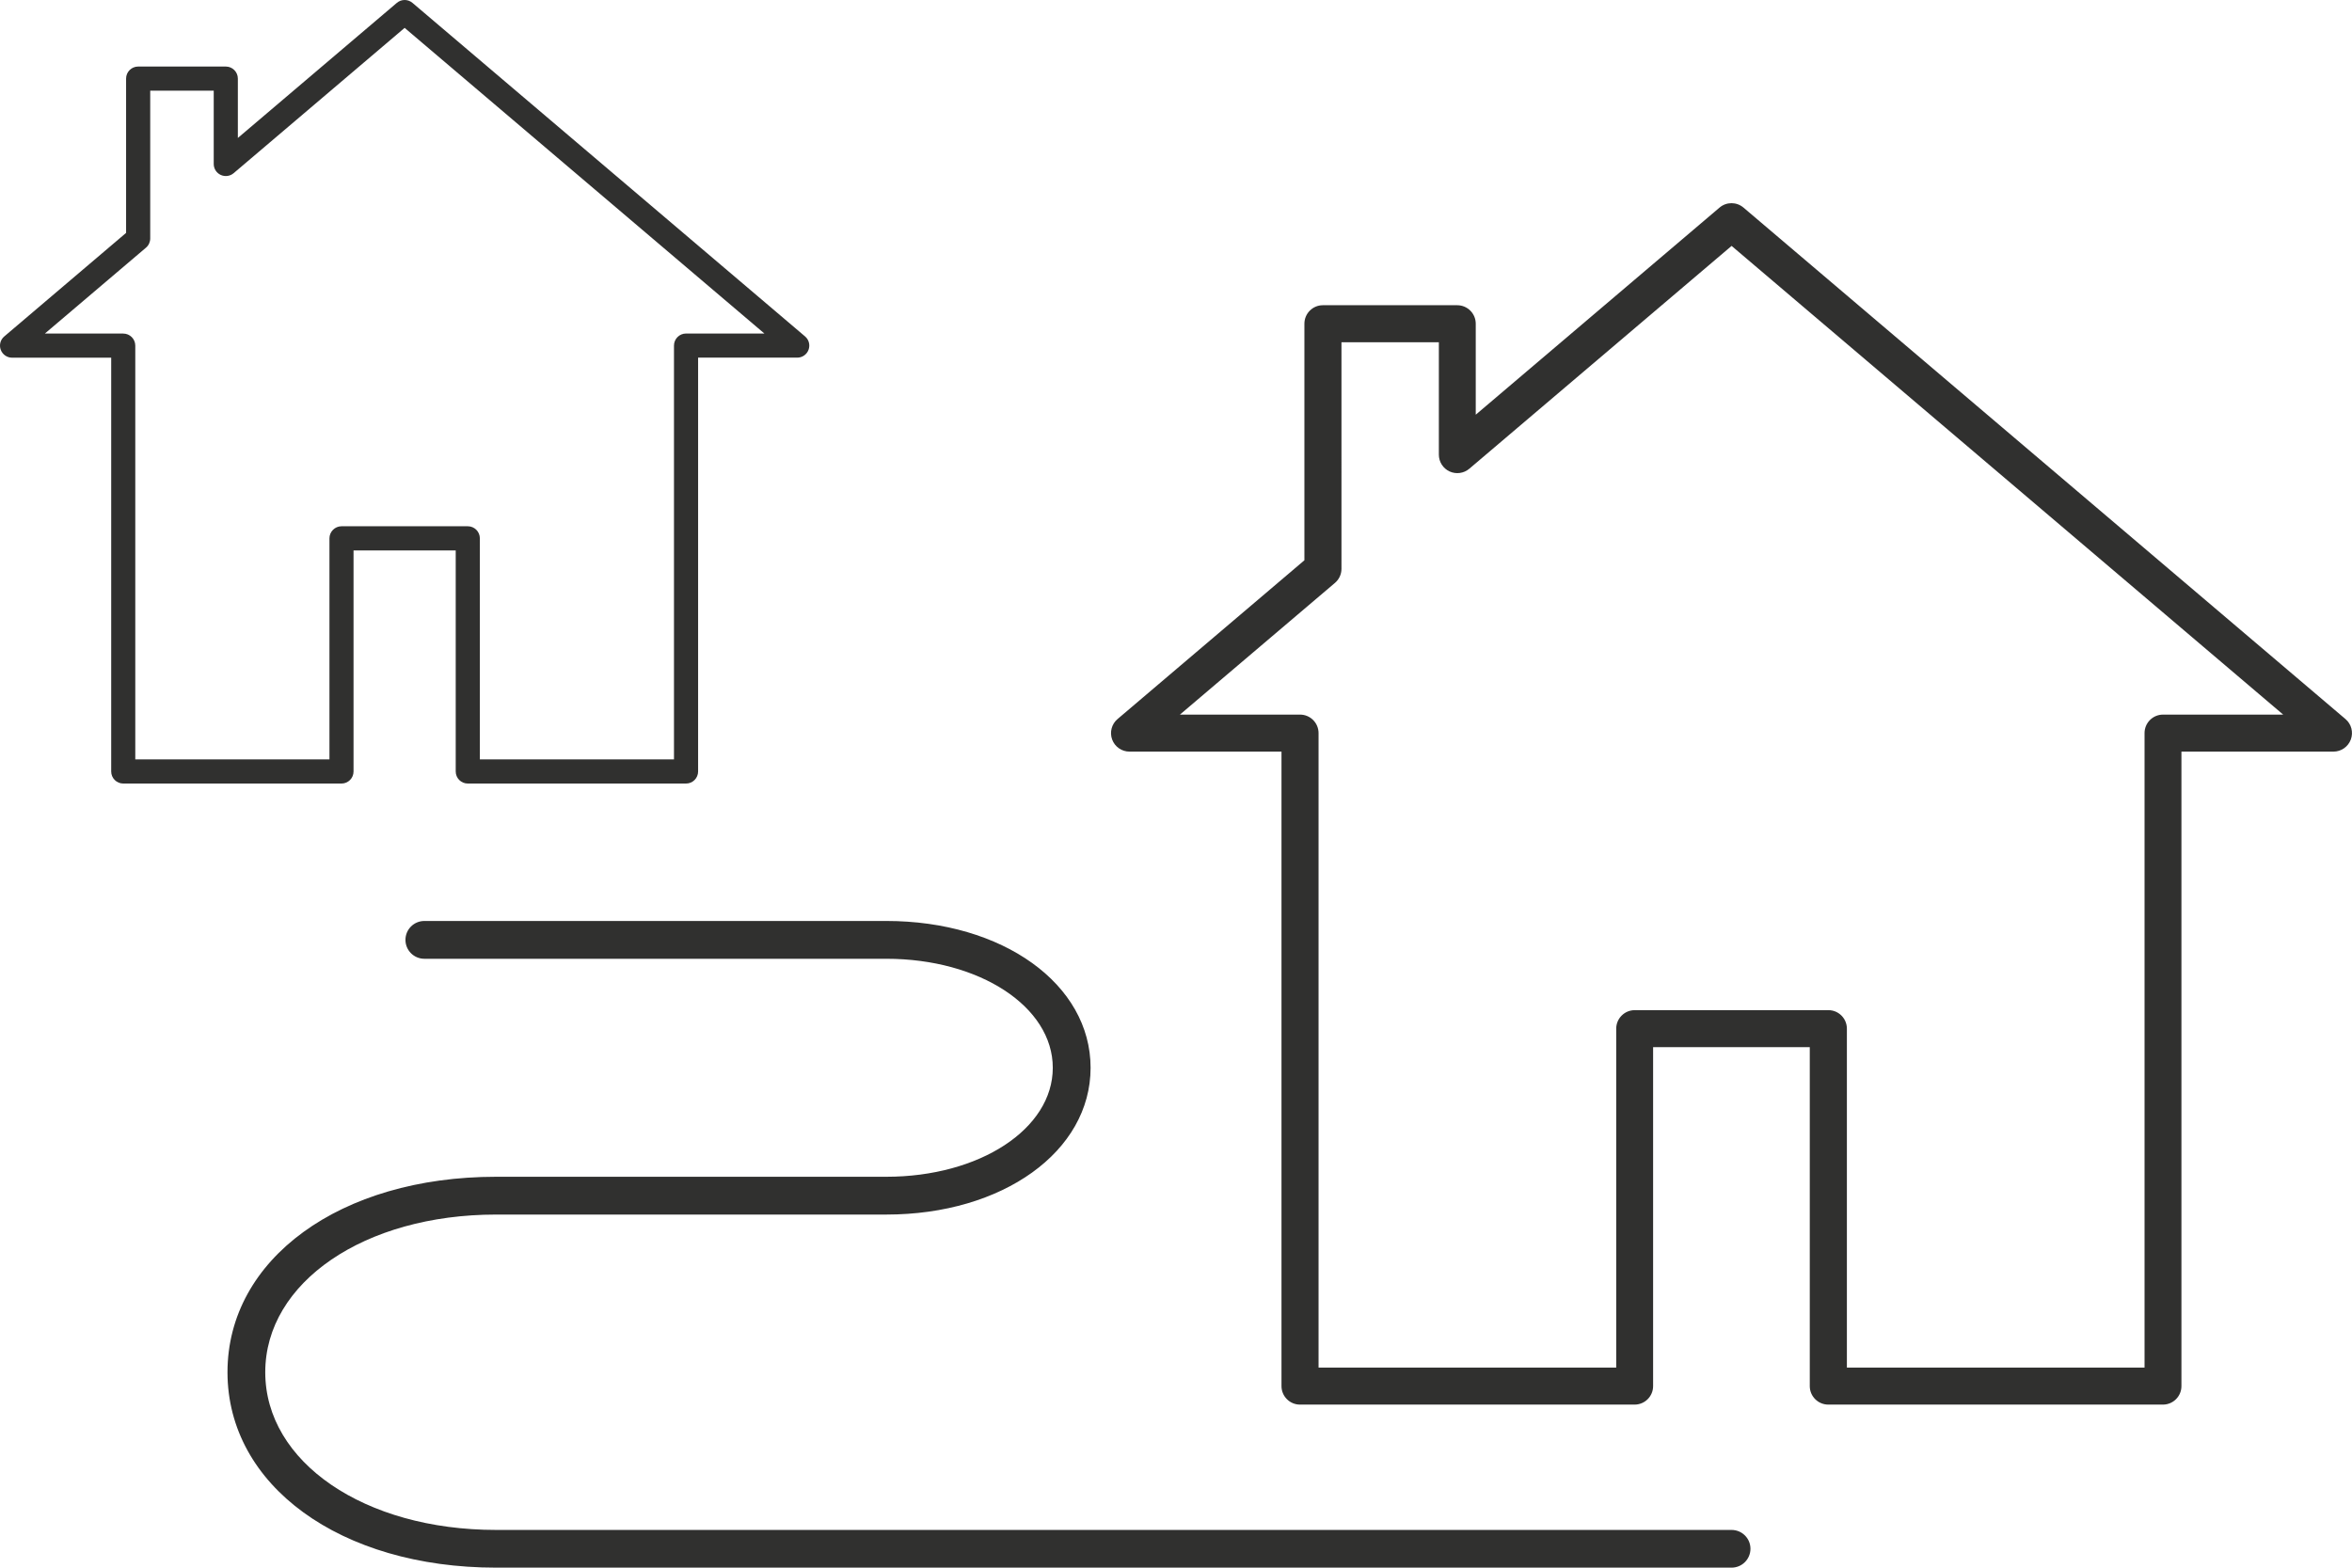
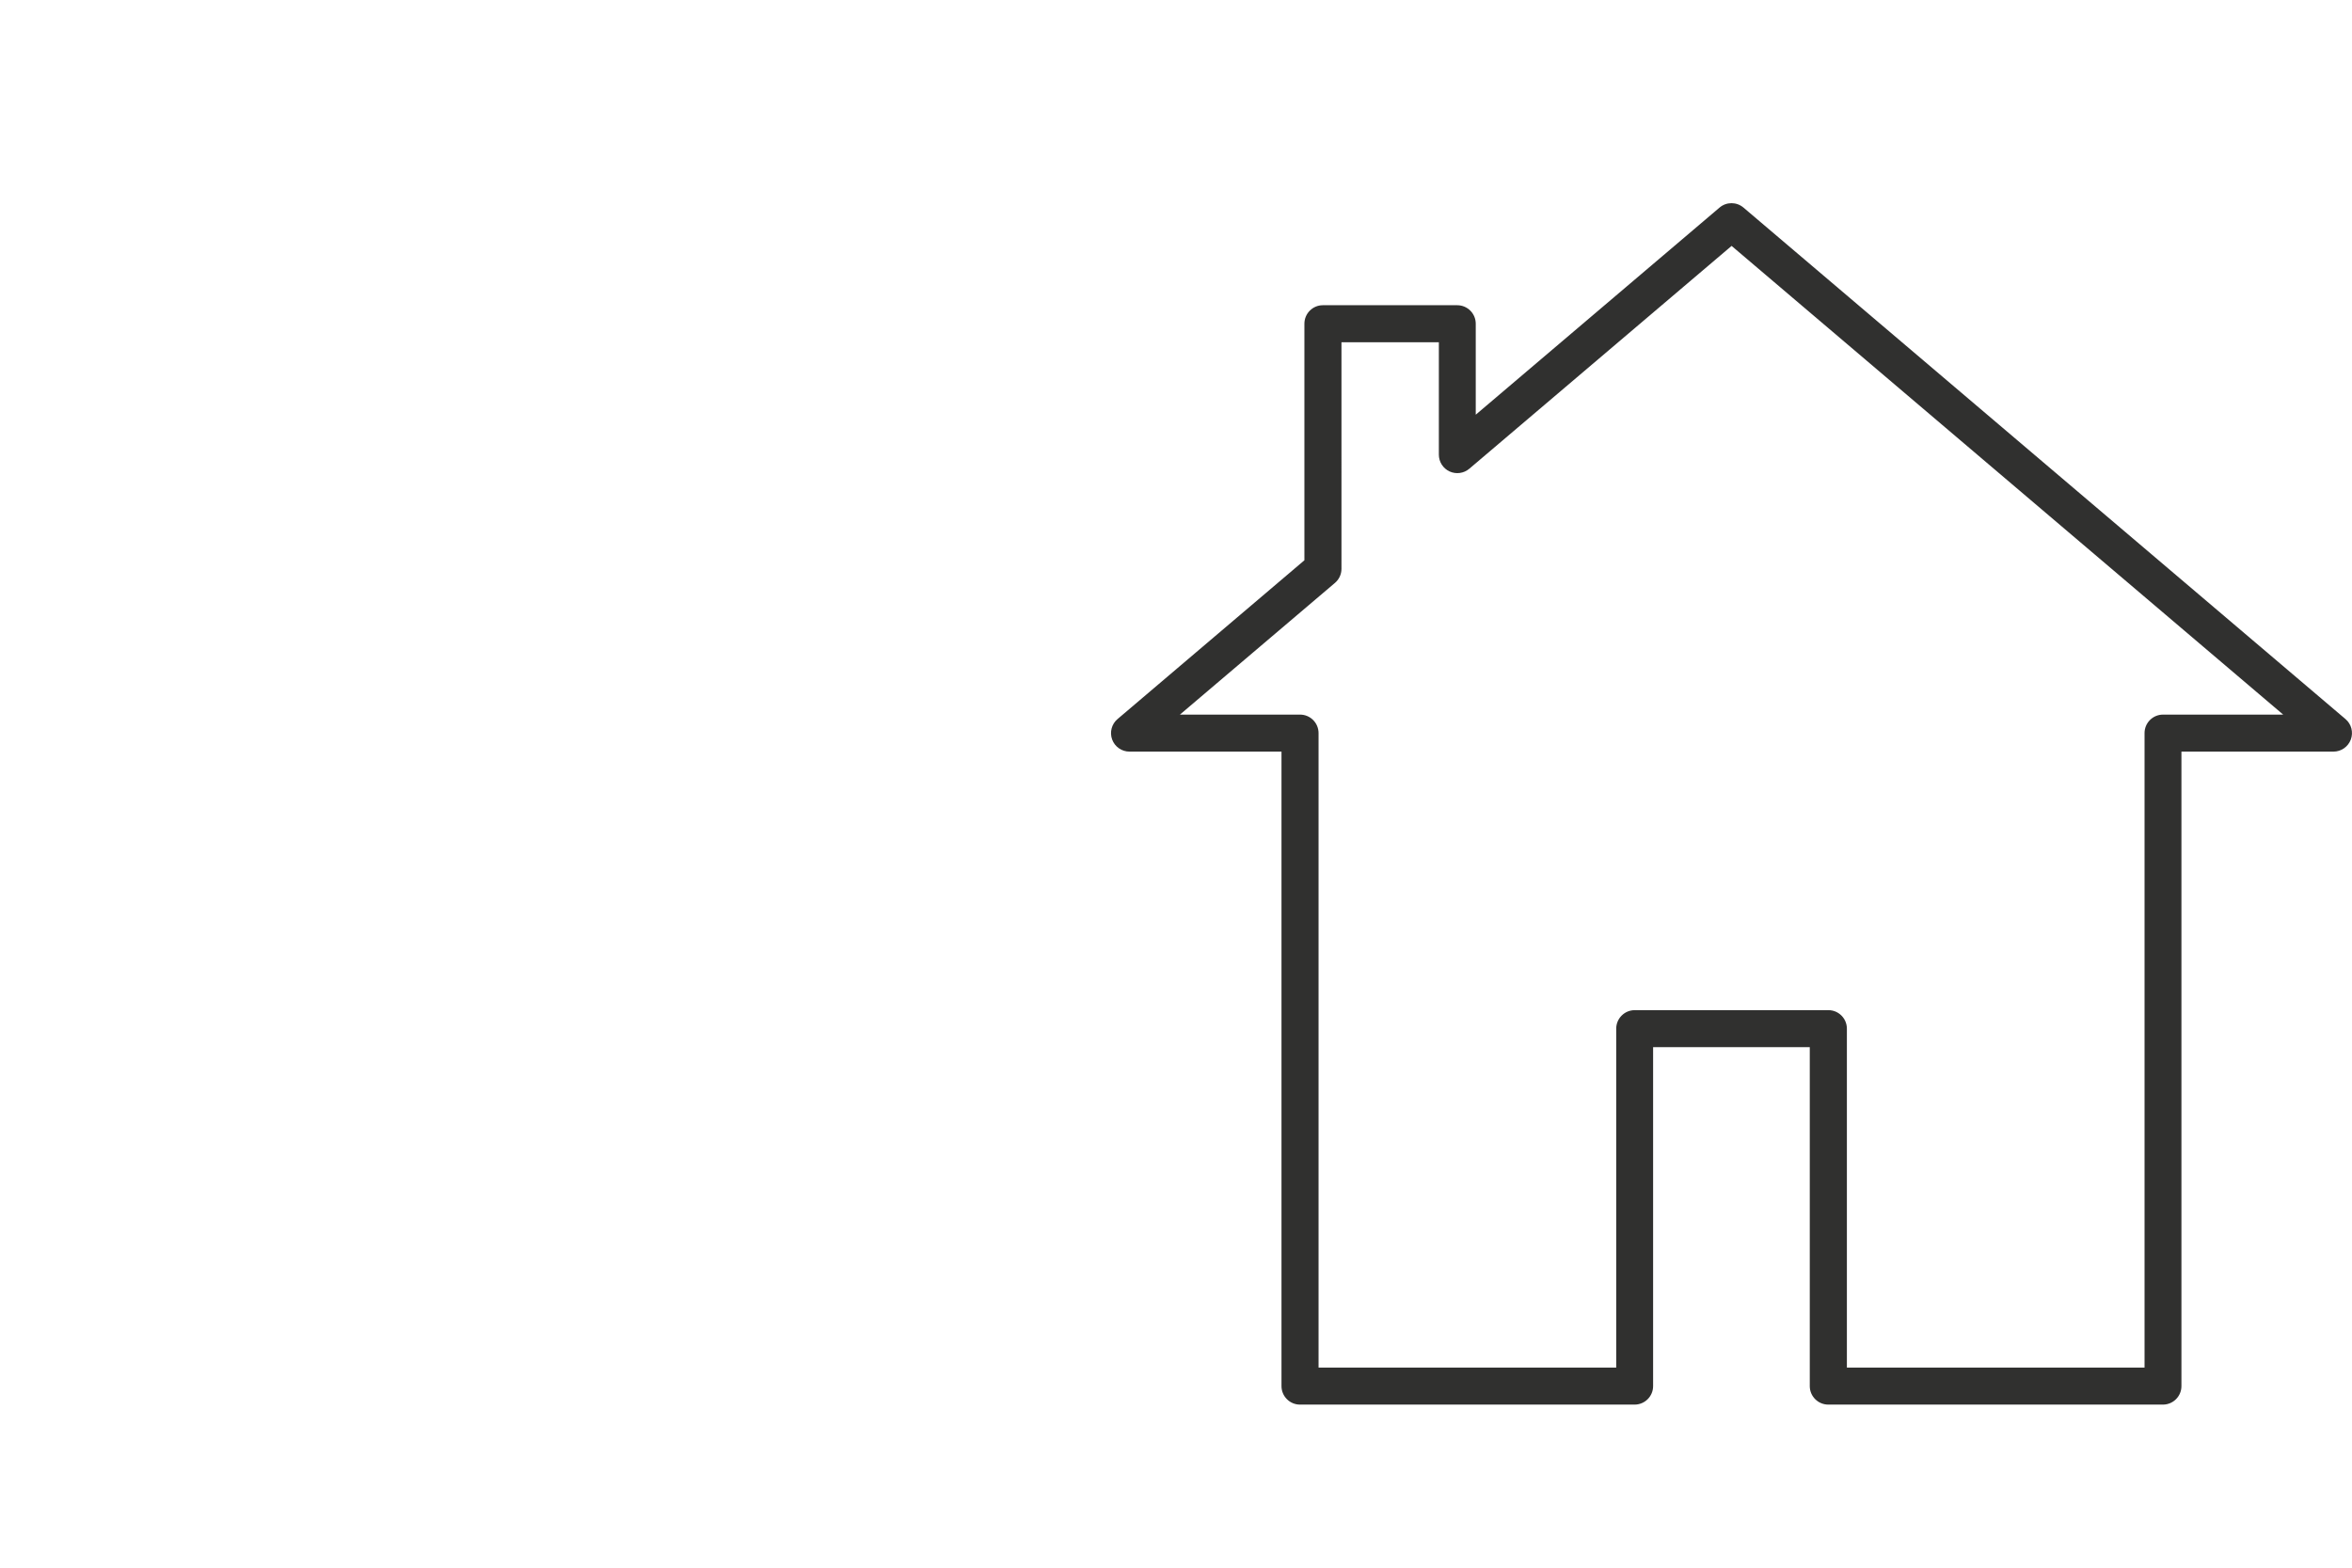
<svg xmlns="http://www.w3.org/2000/svg" version="1.1" id="sumikae-speed" width="54px" height="36px" viewBox="0 0 54 36">
  <g>
-     <path fill="#30302F" d="M8.117,17.716V12.64h2.346v5.076c0,0.153,0.124,0.277,0.277,0.277h5.011c0.153,0,0.277-0.124,0.277-0.277   V8.213h2.276c0.116,0,0.22-0.072,0.26-0.182c0.04-0.109,0.008-0.231-0.081-0.306L9.47,0.066c-0.103-0.088-0.255-0.088-0.359,0   l-3.65,3.102V1.805c0-0.153-0.124-0.277-0.277-0.277H3.172c-0.153,0-0.277,0.124-0.277,0.277v3.543L0.098,7.726   C0.009,7.801-0.023,7.923,0.017,8.032c0.04,0.109,0.144,0.182,0.26,0.182h2.276v9.502c0,0.153,0.124,0.277,0.277,0.277h5.011   C7.994,17.993,8.117,17.869,8.117,17.716z M7.564,12.363v5.076H3.106V7.937c0-0.153-0.124-0.277-0.277-0.277H1.03l2.321-1.972   c0.062-0.052,0.098-0.13,0.098-0.211V2.082h1.458v1.684c0,0.108,0.063,0.206,0.161,0.251c0.098,0.045,0.213,0.03,0.296-0.04   L9.29,0.64l8.26,7.019h-1.799c-0.153,0-0.277,0.124-0.277,0.277v9.502h-4.457v-5.076c0-0.153-0.124-0.277-0.277-0.277h-2.9   C7.688,12.086,7.564,12.21,7.564,12.363z" />
    <path fill="#30302F" d="M53.85,16.512L40.029,4.767c-0.159-0.135-0.391-0.135-0.55,0l-5.597,4.756V7.434   c0-0.234-0.19-0.425-0.425-0.425h-3.085c-0.234,0-0.424,0.19-0.424,0.425v5.432l-4.29,3.646c-0.136,0.115-0.185,0.303-0.124,0.47   c0.061,0.167,0.221,0.278,0.398,0.278h3.49v14.57c0,0.234,0.19,0.425,0.424,0.425h7.683c0.235,0,0.425-0.19,0.425-0.425v-7.783   h3.597v7.783c0,0.234,0.19,0.425,0.425,0.425h7.683c0.235,0,0.425-0.19,0.425-0.425V17.26h3.49c0.178,0,0.337-0.111,0.399-0.278   C54.035,16.814,53.986,16.627,53.85,16.512z M49.661,16.41c-0.234,0-0.424,0.19-0.424,0.425v14.57h-6.834v-7.783   c0-0.234-0.19-0.425-0.424-0.425h-4.447c-0.234,0-0.425,0.19-0.425,0.425v7.783h-6.834v-14.57c0-0.234-0.19-0.425-0.424-0.425   h-2.759l3.559-3.024c0.095-0.08,0.15-0.199,0.15-0.323V7.859h2.236v2.582c0,0.165,0.096,0.316,0.246,0.385   c0.15,0.069,0.327,0.045,0.453-0.062l6.022-5.117L52.42,16.41H49.661z" />
-     <path fill="#30302F" d="M39.754,35.133H11.388c-3.021,0-5.298-1.557-5.298-3.621c0-2.064,2.277-3.621,5.298-3.621h8.96   c2.674,0,4.691-1.449,4.691-3.371c0-1.922-2.017-3.371-4.691-3.371H9.743c-0.24,0-0.434,0.194-0.434,0.434   c0,0.24,0.194,0.434,0.434,0.434h10.605c2.144,0,3.823,1.1,3.823,2.503c0,1.404-1.679,2.503-3.823,2.503h-8.96   c-3.572,0-6.165,1.887-6.165,4.488c0,2.601,2.593,4.488,6.165,4.488h28.367c0.24,0,0.434-0.194,0.434-0.434   S39.994,35.133,39.754,35.133z" />
  </g>
</svg>